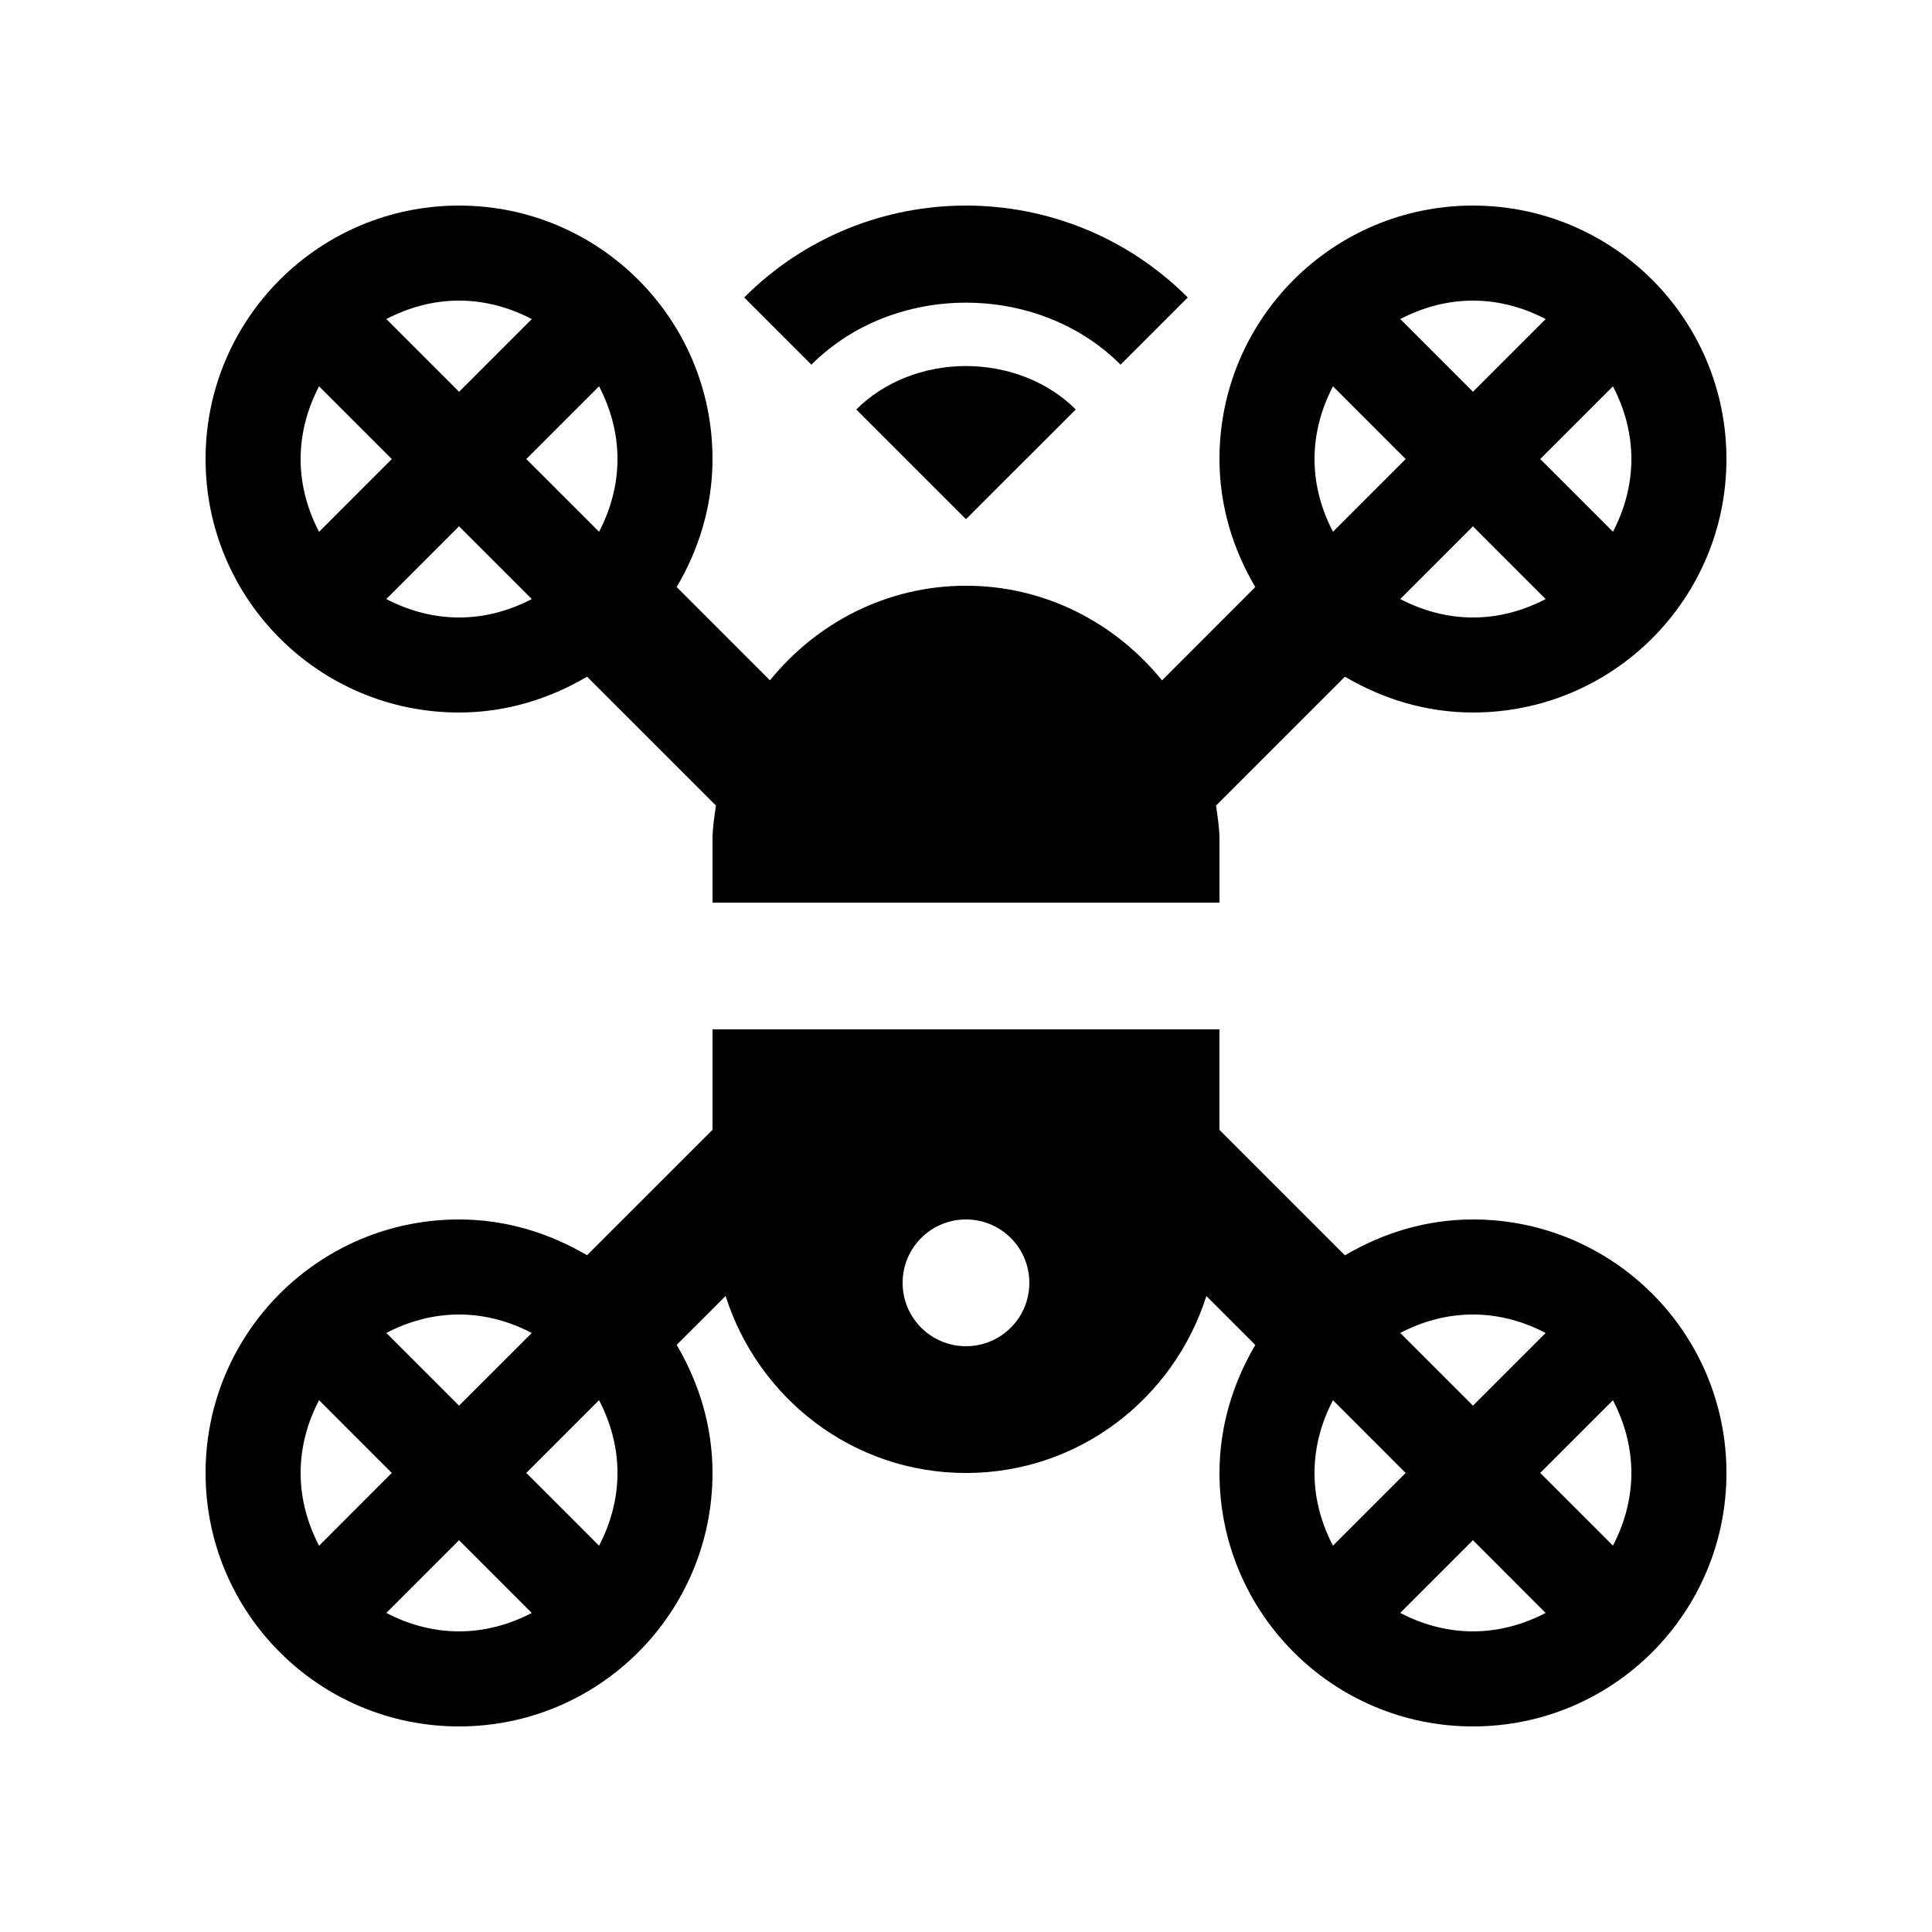
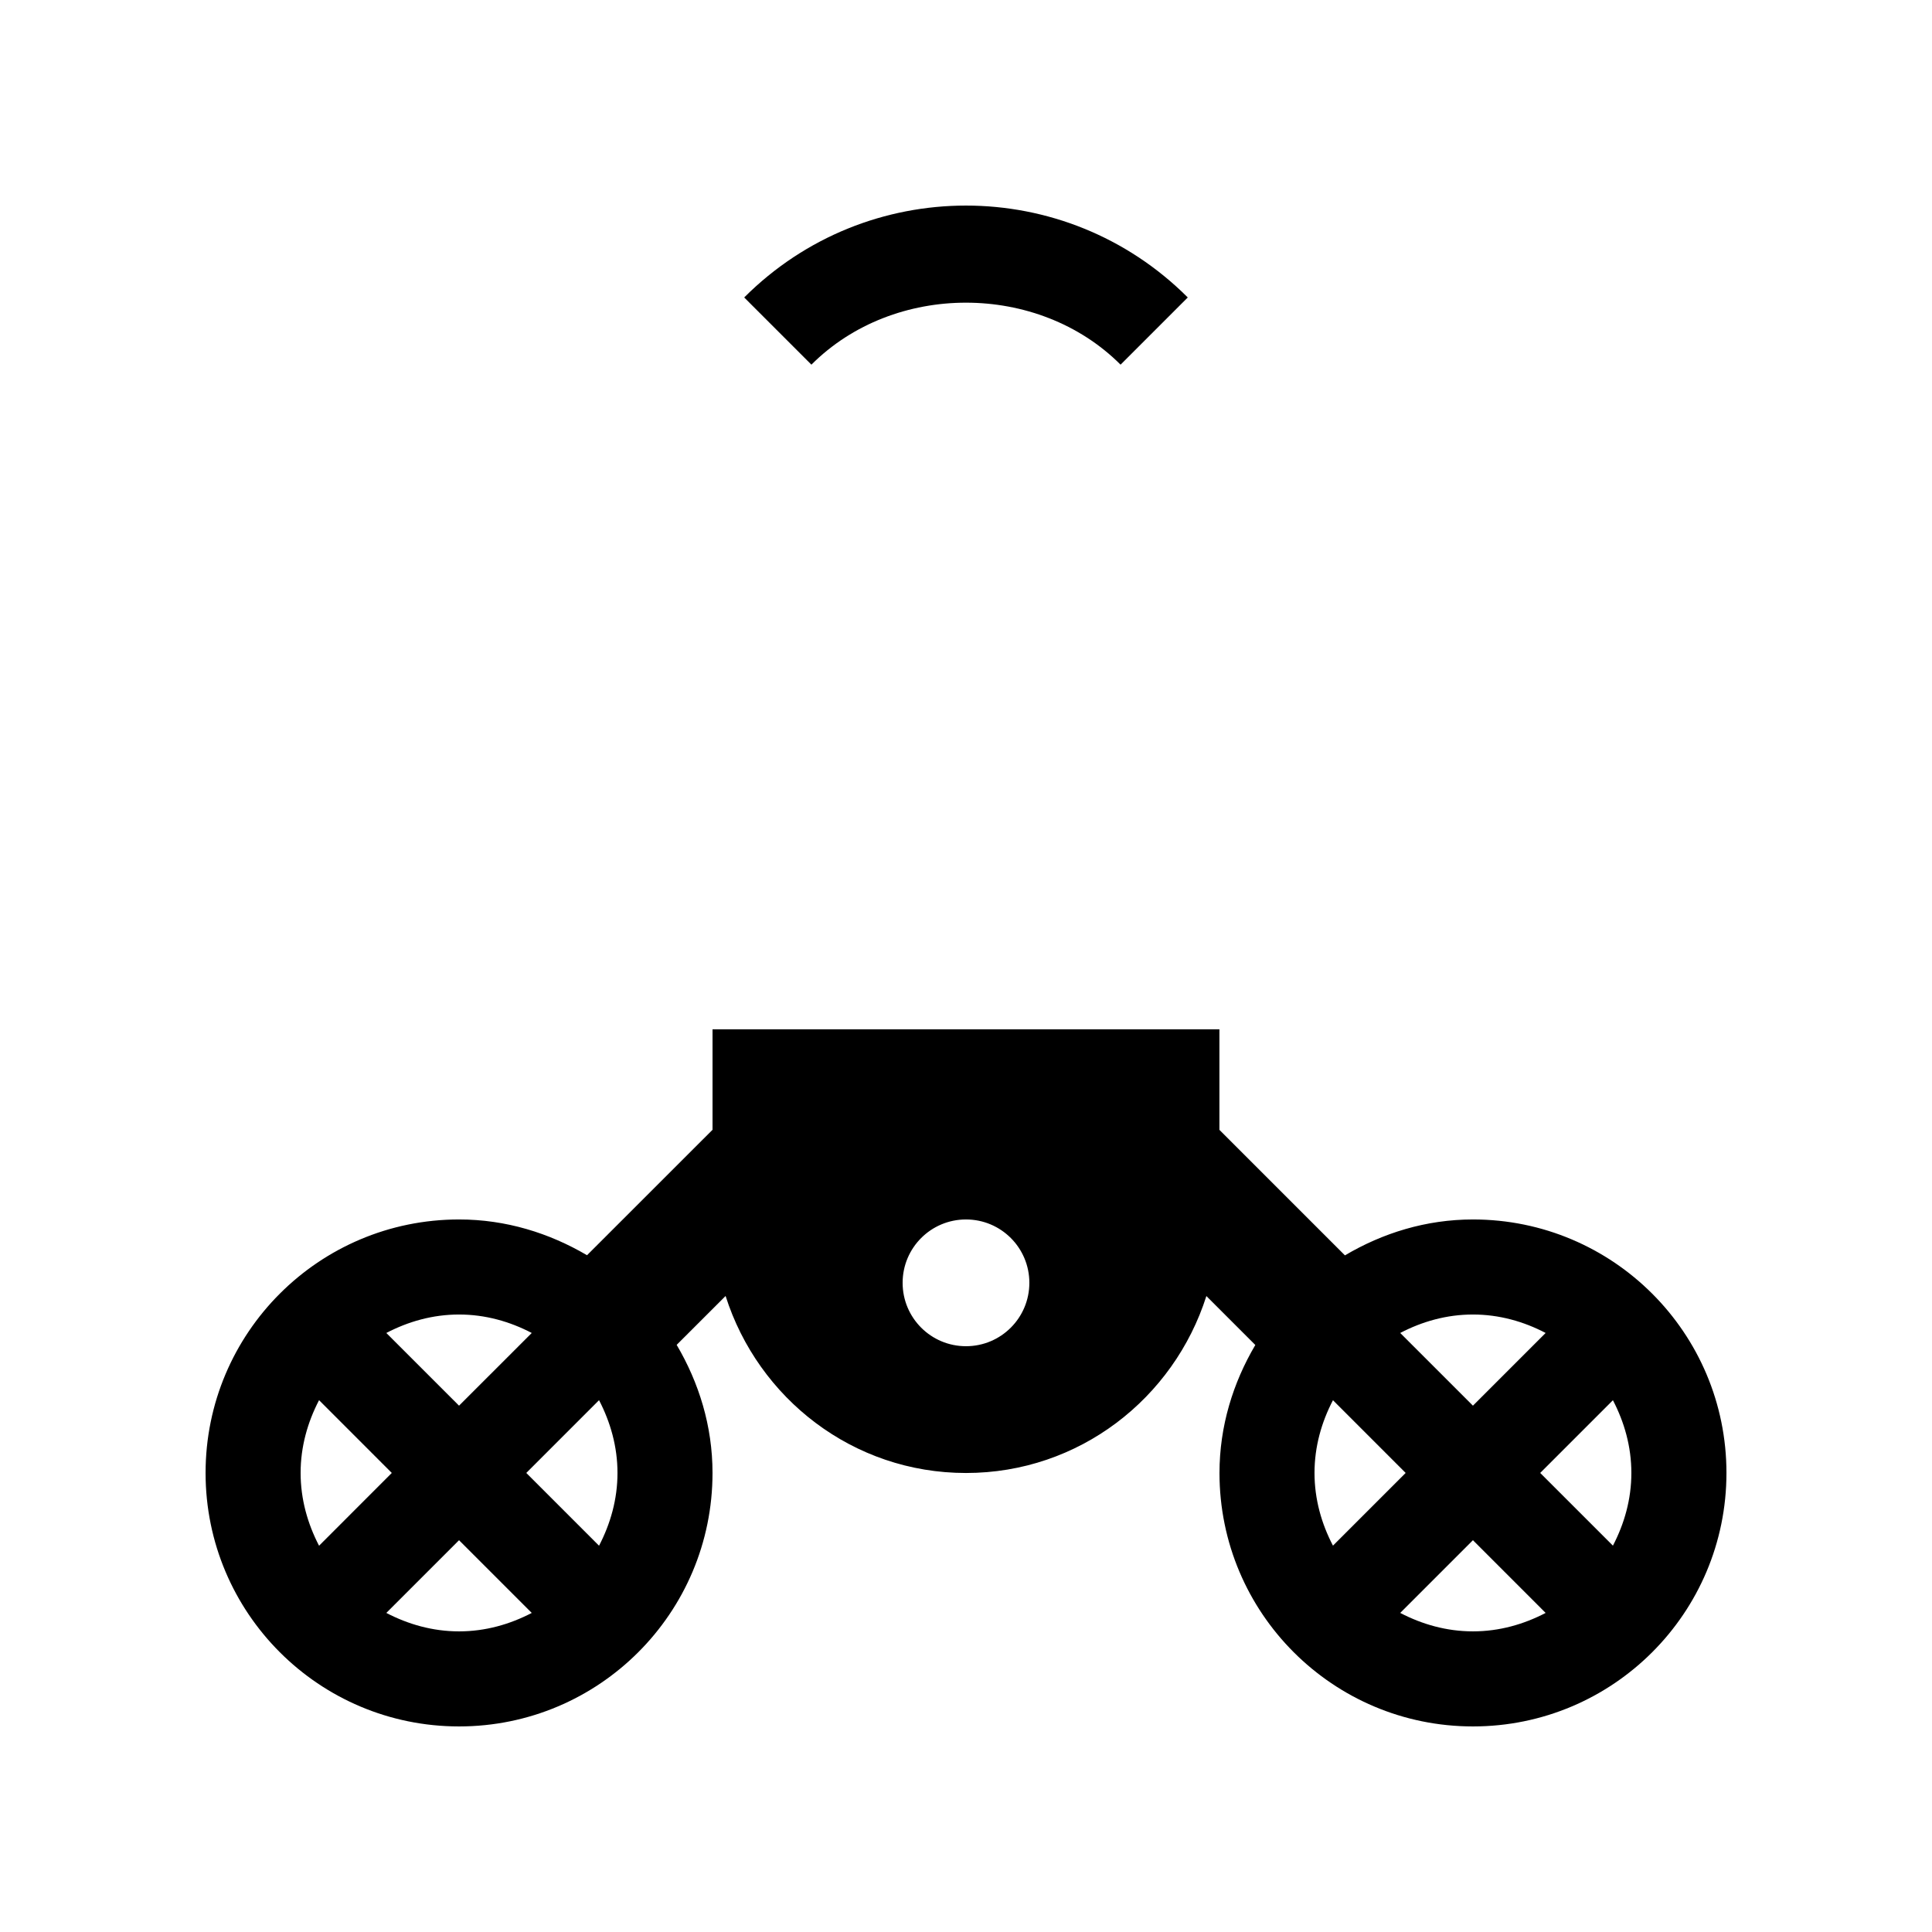
<svg xmlns="http://www.w3.org/2000/svg" fill="#000000" width="800px" height="800px" version="1.1" viewBox="144 144 512 512">
  <g>
-     <path d="m400 281.59 29.09-29.074c-7.309-7.316-17.91-11.496-29.09-11.512-11.184 0-21.781 4.195-29.074 11.512z" />
    <path d="m341.22 222.83c32.457-32.469 85.082-32.469 117.55 0l-17.809 17.809c-21.895-21.895-60.039-21.91-81.93 0z" />
-     <path d="m534.35 198.48c-37.117 0-67.18 30.062-67.18 67.172 0 12.438 3.613 23.941 9.496 33.93l-24.711 24.73c-12.332-15.184-30.898-25.086-51.969-25.086-21.059 0-39.625 9.895-51.941 25.07l-24.719-24.719c5.891-9.984 9.496-21.492 9.496-33.93 0.004-37.109-30.059-67.168-67.172-67.168-37.113 0-67.172 30.059-67.172 67.172 0 37.109 30.062 67.172 67.172 67.172 12.438 0 23.941-3.606 33.93-9.496l34.145 34.145c-0.402 2.953-0.902 5.879-0.902 8.949v16.785h134.35v-16.785c0-3.059-0.508-5.984-0.902-8.949l34.145-34.145c9.984 5.891 21.504 9.496 33.93 9.496 37.117 0.004 67.18-30.059 67.18-67.172 0-37.113-30.062-67.172-67.176-67.172zm-226.71 67.172c0 6.992-1.867 13.48-4.887 19.277l-19.281-19.277 19.281-19.281c3.012 5.805 4.887 12.289 4.887 19.281zm-22.707-37.098-19.277 19.277-19.281-19.277c5.801-3.019 12.281-4.887 19.281-4.887 6.992 0 13.477 1.871 19.277 4.887zm-56.379 56.379c-3.019-5.793-4.887-12.281-4.887-19.277s1.867-13.48 4.887-19.281l19.277 19.281zm17.82 17.82 19.281-19.281 19.277 19.281c-5.793 3.019-12.281 4.887-19.277 4.887s-13.48-1.875-19.281-4.887zm329.96-37.102c0 6.988-1.867 13.473-4.887 19.27l-19.27-19.27 19.27-19.27c3.016 5.797 4.887 12.285 4.887 19.27zm-22.719-37.098-19.266 19.27-19.27-19.27c5.789-3.016 12.285-4.887 19.27-4.887 6.988 0 13.484 1.871 19.266 4.887zm-56.359 56.367c-3.023-5.801-4.891-12.281-4.891-19.27 0-6.988 1.867-13.473 4.891-19.27l19.266 19.27zm17.824 17.832 19.27-19.27 19.266 19.27c-5.785 3.019-12.281 4.887-19.266 4.887-6.981 0-13.48-1.875-19.27-4.887z" />
    <path d="m534.35 467.17c-12.449 0-23.945 3.613-33.93 9.516l-33.262-33.262v-26.637h-134.33v26.617l-33.262 33.246c-9.977-5.871-21.484-9.48-33.91-9.48-37.117 0-67.176 30.062-67.176 67.176 0 37.113 30.059 67.176 67.172 67.176 37.109 0 67.172-30.062 67.172-67.172 0-12.449-3.606-23.945-9.5-33.945l12.965-12.957c8.641 27.129 33.734 46.91 63.711 46.91 29.977 0 55.07-19.781 63.703-46.891l12.969 12.969c-5.883 9.969-9.496 21.488-9.496 33.918 0 37.105 30.062 67.168 67.176 67.168 37.113 0 67.176-30.062 67.176-67.176 0-37.113-30.062-67.176-67.176-67.176zm-226.71 67.176c0 6.988-1.867 13.48-4.887 19.285l-19.281-19.285 19.281-19.285c3.012 5.805 4.887 12.301 4.887 19.285zm-22.719-37.094-19.27 19.266-19.27-19.266c5.789-3.023 12.281-4.891 19.27-4.891 6.988 0 13.48 1.867 19.27 4.891zm-56.367 56.383c-3.016-5.805-4.887-12.301-4.887-19.289 0-6.988 1.867-13.48 4.887-19.285l19.277 19.285zm17.824 17.809 19.27-19.27 19.27 19.27c-5.785 3.016-12.277 4.887-19.266 4.887-6.988 0-13.477-1.871-19.273-4.887zm153.62-70.684c-9.281 0-16.793-7.512-16.793-16.793 0-9.285 7.512-16.797 16.793-16.797 9.285 0 16.793 7.512 16.793 16.797-0.004 9.281-7.508 16.793-16.793 16.793zm176.33 33.586c0 6.988-1.867 13.48-4.887 19.266l-19.27-19.266 19.27-19.27c3.016 5.789 4.887 12.285 4.887 19.27zm-22.719-37.094-19.266 19.266-19.27-19.266c5.789-3.023 12.281-4.891 19.27-4.891 6.988 0 13.484 1.867 19.266 4.891zm-56.359 56.359c-3.023-5.785-4.891-12.281-4.891-19.266s1.867-13.48 4.891-19.27l19.266 19.27zm17.824 17.832 19.27-19.27 19.266 19.27c-5.781 3.016-12.277 4.887-19.266 4.887-6.984 0-13.48-1.871-19.27-4.887z" />
  </g>
</svg>